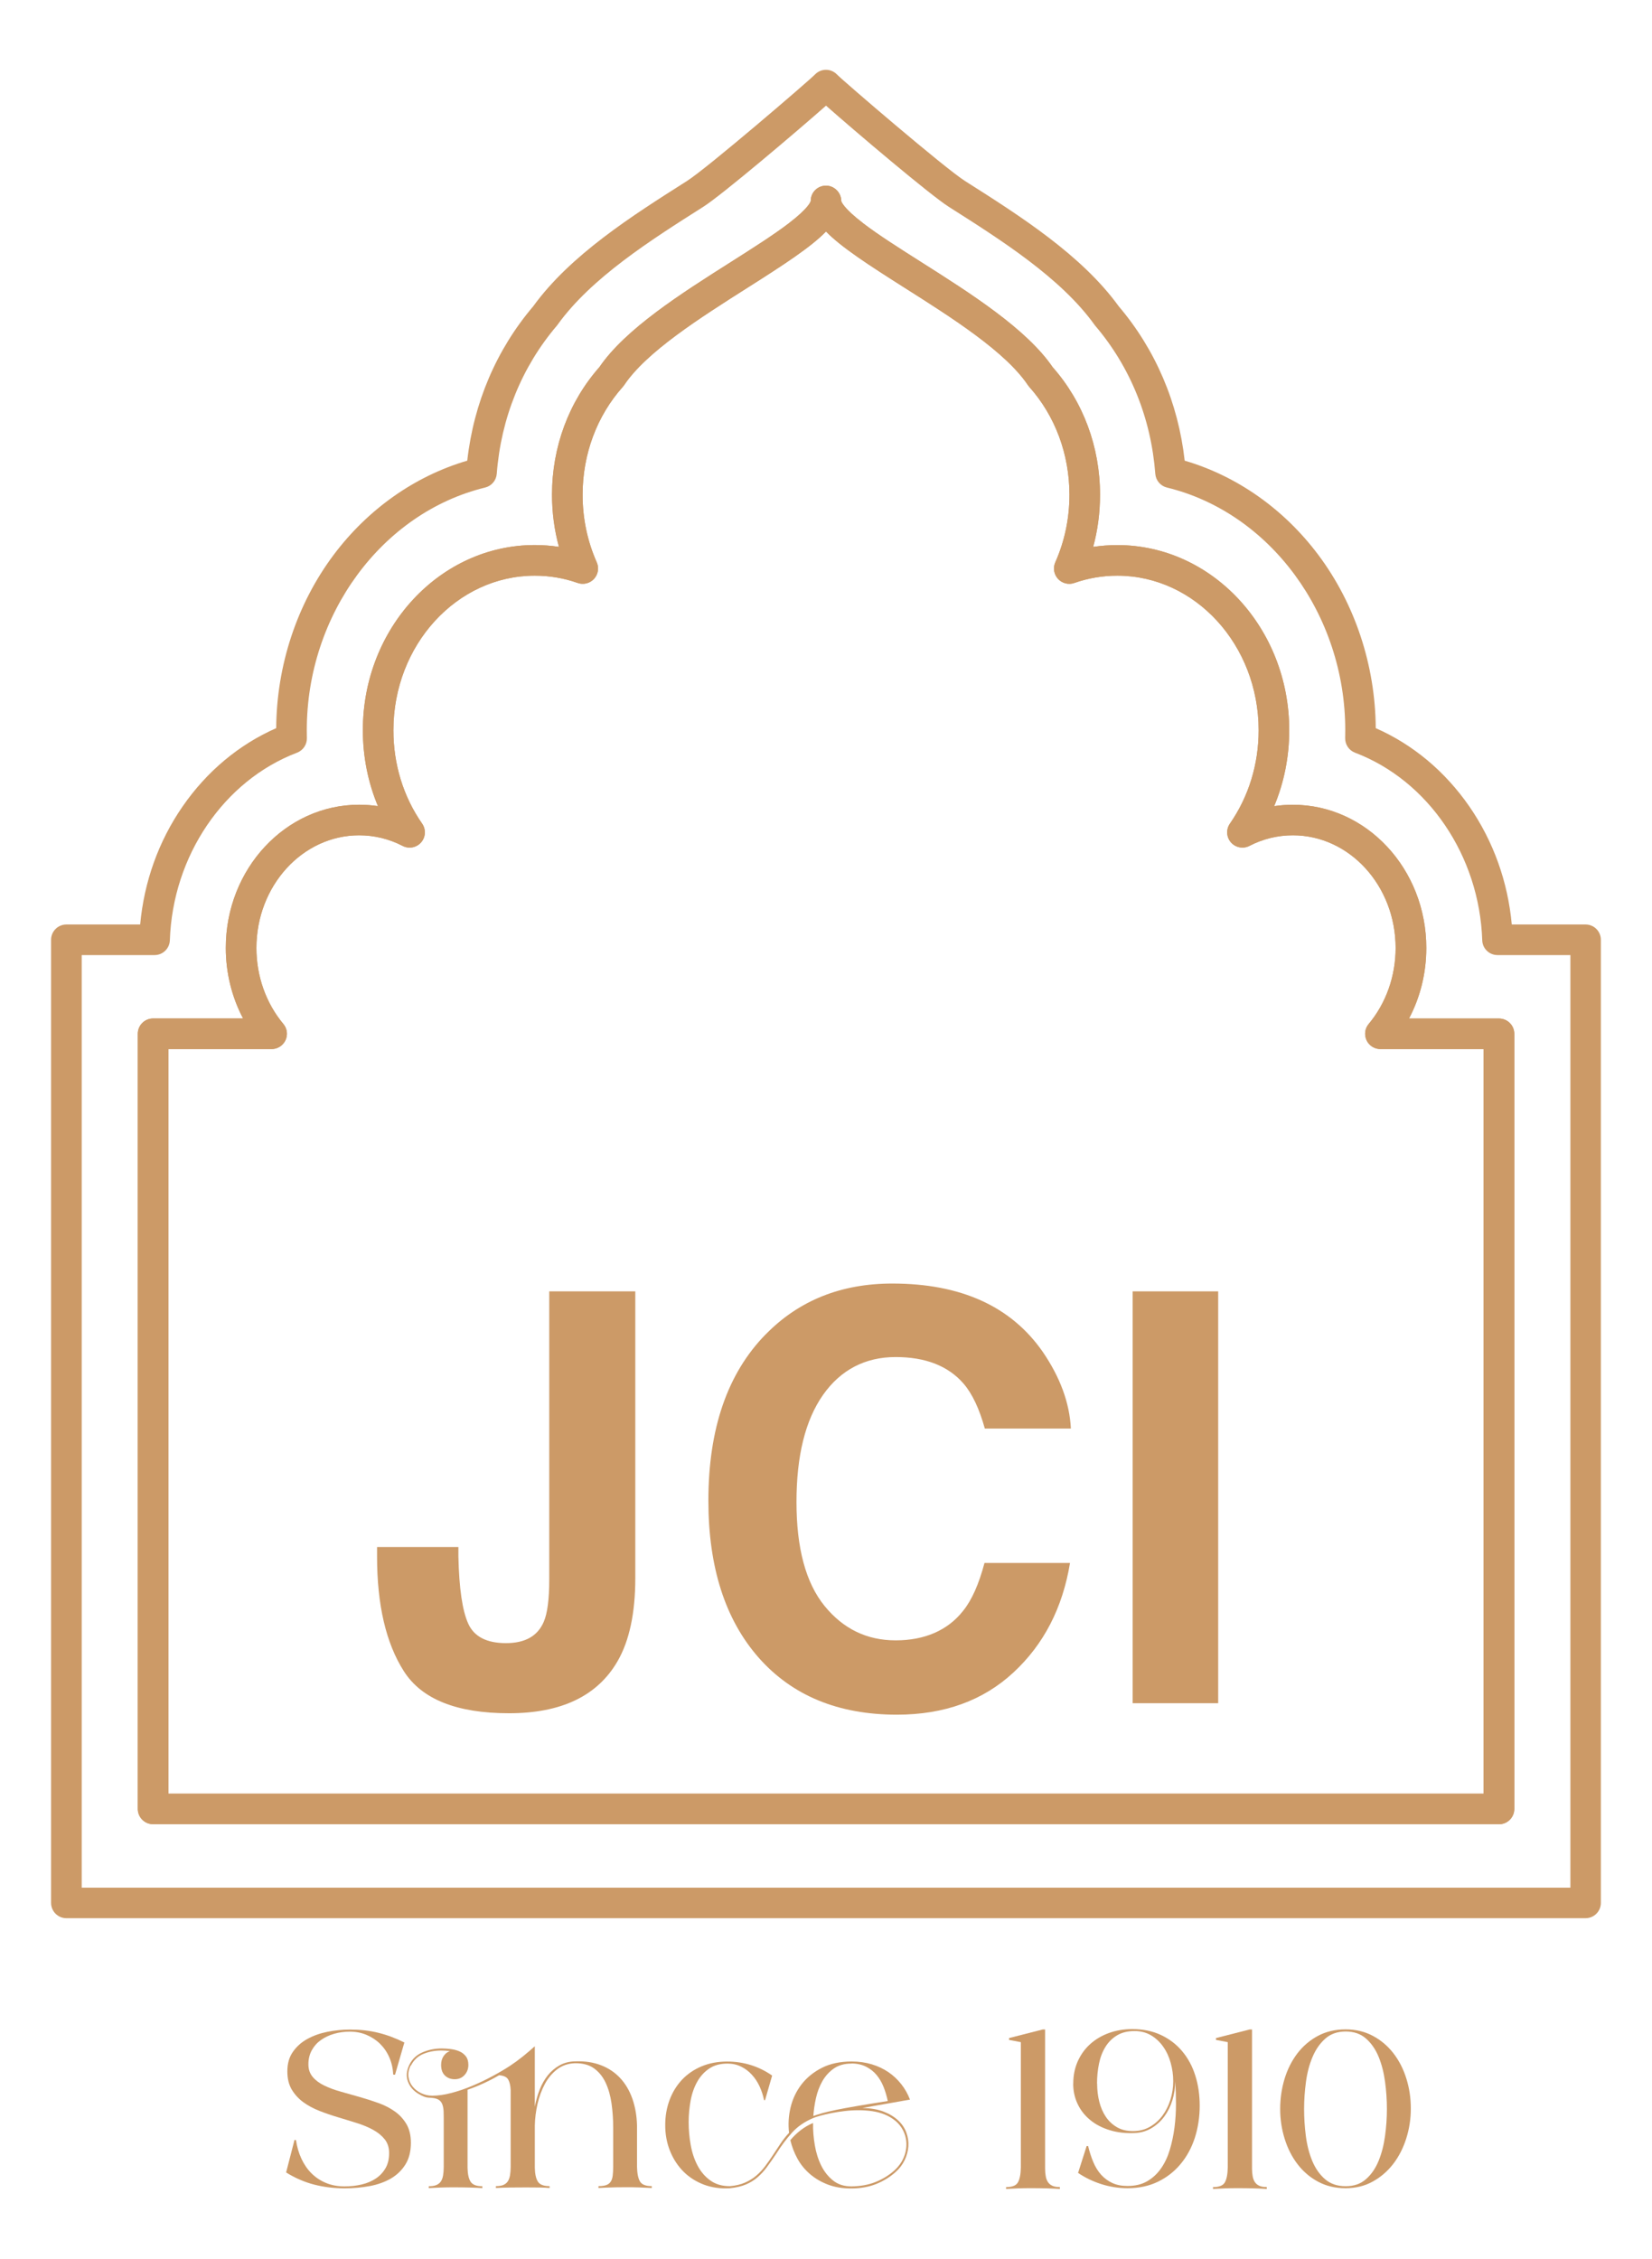
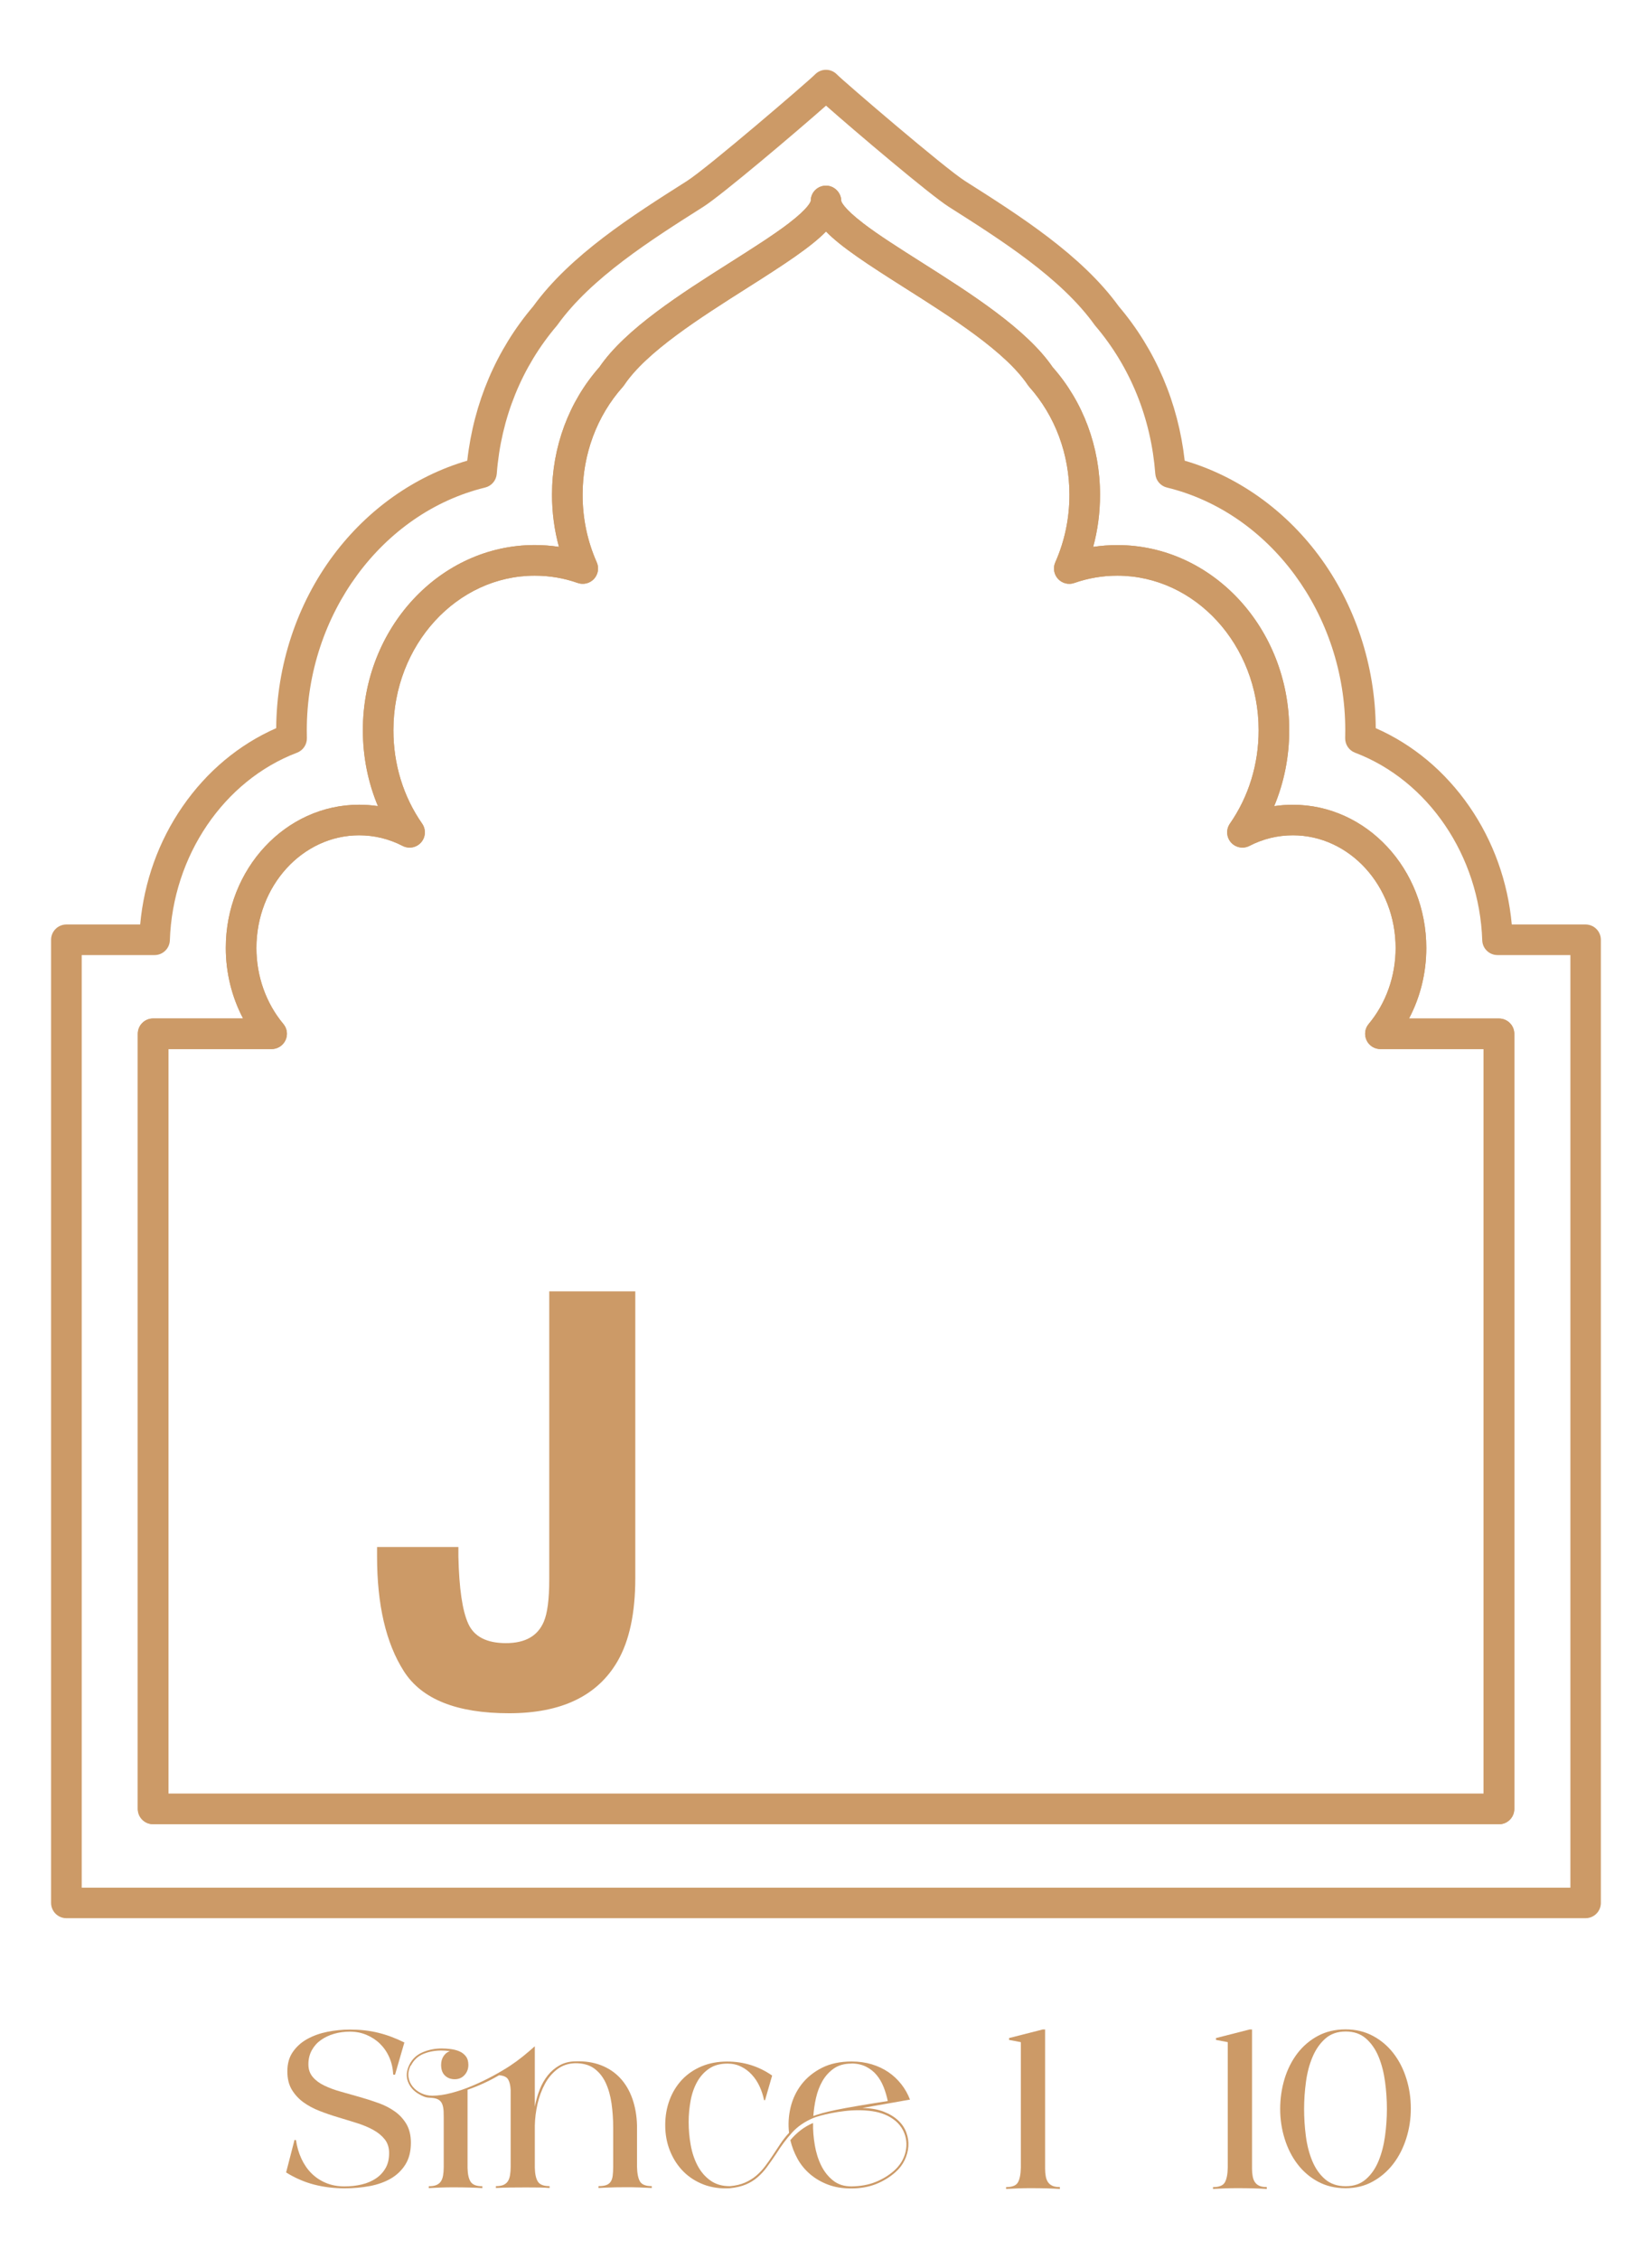
<svg xmlns="http://www.w3.org/2000/svg" id="Layer_1" data-name="Layer 1" viewBox="0 0 346.73 474.15">
  <defs>
    <style>
      .cls-1 {
        fill: #cc9a67;
      }
    </style>
  </defs>
  <g>
    <path class="cls-1" d="m96.21,324.73v1.99c.15,6.69.83,11.39,2.07,14.11,1.23,2.72,3.87,4.08,7.91,4.08s6.65-1.49,7.93-4.46c.77-1.76,1.16-4.73,1.16-8.91v-60.47h18.06v60.17c0,7.35-1.24,13.18-3.73,17.48-4.21,7.27-11.79,10.91-22.77,10.91s-18.33-2.94-22.08-8.83c-3.75-5.88-5.62-13.91-5.62-24.08v-1.99h17.07Z" />
-     <path class="cls-1" d="m160.71,280.1c6.96-7.12,15.82-10.67,26.57-10.67,14.39,0,24.91,4.77,31.56,14.31,3.67,5.36,5.65,10.73,5.92,16.13h-18.06c-1.15-4.14-2.62-7.27-4.42-9.38-3.22-3.75-7.99-5.63-14.31-5.63s-11.51,2.65-15.23,7.95c-3.72,5.3-5.57,12.8-5.57,22.49s1.96,16.96,5.88,21.79c3.92,4.83,8.9,7.24,14.94,7.24s10.92-2.07,14.17-6.22c1.8-2.23,3.29-5.57,4.47-10.03h17.95c-1.55,9.42-5.5,17.09-11.87,22.99-6.36,5.9-14.51,8.86-24.46,8.86-12.3,0-21.97-3.99-29.01-11.96-7.04-8.01-10.56-19-10.56-32.96,0-15.09,4-26.72,12.01-34.9Z" />
-     <path class="cls-1" d="m255.68,357.52h-17.95v-86.45h17.95v86.45Z" />
  </g>
  <path class="cls-1" d="m314.6,382.92H32.13c-1.77,0-3.21-1.44-3.21-3.21v-162.71c0-1.77,1.44-3.21,3.21-3.21h18.89c-2.36-4.48-3.63-9.57-3.63-14.81,0-16.58,12.55-30.06,27.98-30.06,1.33,0,2.65.1,3.95.29-2.08-4.97-3.16-10.36-3.16-15.94,0-21.43,16.19-38.86,36.08-38.86,1.71,0,3.4.13,5.07.38-.96-3.53-1.45-7.19-1.45-10.94,0-10.02,3.53-19.52,9.94-26.78,5.49-8.05,17.21-15.48,27.56-22.04,4.63-2.94,9-5.71,12.2-8.16,4.17-3.2,4.57-4.52,4.61-4.71,0-.06,0-.12,0-.17.08-1.69,1.48-3.02,3.2-3.02s3.2,1.46,3.2,3.23c.02.1.34,1.4,4.61,4.68,3.19,2.45,7.57,5.22,12.2,8.16,10.35,6.56,22.07,14,27.56,22.04,6.41,7.25,9.94,16.75,9.94,26.78,0,3.75-.48,7.41-1.44,10.94,1.67-.25,3.36-.38,5.07-.38,19.9,0,36.08,17.43,36.08,38.86,0,5.58-1.08,10.97-3.16,15.94,1.3-.2,2.61-.29,3.95-.29,15.43,0,27.98,13.49,27.98,30.06,0,5.24-1.26,10.33-3.63,14.81h18.89c1.77,0,3.21,1.44,3.21,3.21v162.71c0,1.77-1.44,3.21-3.21,3.21Zm-279.27-6.41h276.06v-156.3h-21.67c-1.24,0-2.38-.72-2.9-1.85s-.36-2.46.44-3.41c3.65-4.37,5.66-10.04,5.66-15.96,0-13.04-9.67-23.65-21.56-23.65-3.2,0-6.27.75-9.12,2.22-1.31.68-2.91.37-3.88-.73-.97-1.11-1.06-2.73-.22-3.94,3.94-5.68,6.03-12.46,6.03-19.6,0-17.89-13.31-32.45-29.67-32.45-3.09,0-6.12.52-9.01,1.53-1.21.43-2.55.09-3.42-.85-.87-.94-1.1-2.31-.58-3.48,1.97-4.45,2.97-9.22,2.97-14.18,0-8.52-3-16.57-8.45-22.67-.1-.11-.19-.23-.27-.35-4.68-6.99-15.89-14.11-25.79-20.38-7.81-4.95-13.38-8.58-16.58-11.86-3.2,3.28-8.77,6.91-16.58,11.86-9.89,6.28-21.11,13.39-25.79,20.38-.08.12-.17.24-.27.35-5.45,6.1-8.45,14.15-8.45,22.67,0,4.96,1,9.73,2.97,14.18.52,1.17.29,2.54-.58,3.48-.87.94-2.21,1.27-3.42.85-2.89-1.02-5.92-1.53-9.01-1.53-16.36,0-29.67,14.56-29.67,32.45,0,7.14,2.08,13.92,6.03,19.6.84,1.21.75,2.84-.22,3.94-.97,1.11-2.57,1.41-3.88.73-2.86-1.47-5.93-2.22-9.12-2.22-11.89,0-21.56,10.61-21.56,23.65,0,5.92,2.01,11.59,5.66,15.96.8.96.97,2.29.44,3.41s-1.66,1.85-2.9,1.85h-21.67v156.3Z" />
  <g>
    <g>
      <path class="cls-1" d="m61.81,449.19l.31.04c.21,1.41.59,2.71,1.14,3.9.55,1.19,1.25,2.21,2.11,3.07s1.87,1.53,3.04,2.02c1.16.48,2.46.73,3.9.73,1.28,0,2.49-.14,3.62-.41,1.14-.27,2.13-.7,2.98-1.27.85-.57,1.52-1.3,2.02-2.17.5-.87.74-1.93.74-3.15,0-1.15-.31-2.11-.92-2.88-.61-.77-1.42-1.43-2.41-1.98-.99-.55-2.13-1.02-3.41-1.43-1.28-.4-2.59-.81-3.94-1.21s-2.66-.85-3.94-1.35c-1.28-.5-2.41-1.11-3.41-1.84-.99-.73-1.79-1.61-2.41-2.64-.61-1.03-.92-2.3-.92-3.82,0-1.62.38-2.98,1.16-4.09.77-1.11,1.77-2.01,3.02-2.7,1.24-.69,2.64-1.19,4.21-1.51,1.57-.31,3.16-.47,4.78-.47,2.14,0,4.11.22,5.91.67,1.8.44,3.63,1.12,5.48,2.04l-1.96,6.77-.39-.04c-.05-1.28-.32-2.47-.8-3.58-.48-1.11-1.13-2.06-1.94-2.86-.81-.8-1.76-1.42-2.84-1.88-1.08-.46-2.25-.69-3.51-.69-1.15,0-2.25.15-3.29.45-1.04.3-1.97.74-2.78,1.31-.81.57-1.45,1.29-1.92,2.15-.47.86-.71,1.84-.71,2.94s.31,1.96.92,2.68c.61.72,1.42,1.32,2.43,1.8,1,.48,2.15.91,3.45,1.27,1.29.37,2.61.74,3.95,1.12s2.66.8,3.96,1.27,2.44,1.06,3.45,1.78,1.81,1.61,2.43,2.66c.61,1.06.92,2.36.92,3.9,0,1.8-.38,3.32-1.14,4.54-.76,1.23-1.78,2.21-3.05,2.96-1.28.74-2.76,1.27-4.44,1.59-1.68.31-3.44.47-5.27.47-2.25,0-4.38-.26-6.4-.78-2.02-.52-3.99-1.37-5.89-2.55l1.76-6.81Z" />
      <path class="cls-1" d="m86.2,433.56c-.42.84-.57,1.63-.47,2.39s.39,1.43.86,2.02c.47.59,1.07,1.06,1.8,1.41s1.51.53,2.35.53c1.2,0,2.53-.19,3.98-.57,1.45-.38,2.9-.87,4.37-1.49,1.46-.61,2.88-1.29,4.27-2.04,1.38-.74,2.61-1.47,3.68-2.17.91-.6,1.8-1.25,2.66-1.94.86-.69,1.71-1.42,2.55-2.17v12.69c.24-1.25.57-2.45,1.02-3.58.44-1.14,1.01-2.13,1.7-3,.69-.86,1.51-1.56,2.47-2.1.95-.53,2.04-.82,3.27-.84,2.01-.08,3.81.19,5.4.8,1.59.61,2.94,1.51,4.05,2.7,1.11,1.19,1.96,2.63,2.56,4.33.6,1.7.93,3.58.98,5.64v8.65c.03,1.38.23,2.41.61,3.07.38.67,1.21,1,2.49,1v.39c-.91-.05-1.82-.09-2.72-.12-.9-.03-1.77-.04-2.6-.04s-1.61,0-2.33.02c-.72.01-1.34.03-1.86.06-.63.03-1.19.05-1.68.08v-.39c.71,0,1.26-.08,1.66-.23s.71-.4.92-.72c.21-.33.35-.75.41-1.27.06-.52.1-1.14.1-1.84v-8.22c0-1.75-.12-3.45-.35-5.09-.24-1.65-.65-3.1-1.25-4.37-.6-1.27-1.42-2.26-2.45-3-1.03-.73-2.36-1.08-3.98-1.06-1.44.05-2.68.48-3.72,1.27-1.04.8-1.91,1.82-2.58,3.07-.68,1.25-1.19,2.65-1.55,4.19-.35,1.54-.54,3.07-.57,4.58v8.81c.03,1.33.24,2.31.65,2.94.4.63,1.22.94,2.45.94v.39c-.55-.05-1.25-.08-2.11-.1-.86-.01-1.82-.02-2.86-.02s-2.08,0-3.17.02c-1.1.01-2.14.05-3.13.1v-.39c.65,0,1.17-.08,1.57-.25.39-.17.7-.42.92-.74.22-.33.38-.75.47-1.27.09-.52.14-1.14.14-1.84v-16.09c-.05-.97-.23-1.7-.53-2.21-.3-.51-.93-.8-1.9-.88-2.04,1.2-4.24,2.22-6.62,3.05v16.41c.03,1.31.24,2.27.65,2.9s1.22.94,2.45.94v.39c-.78-.05-1.7-.09-2.76-.12-1.05-.03-2.18-.04-3.37-.04-.83,0-1.68.01-2.55.04-.87.03-1.73.07-2.56.12v-.39c.65,0,1.18-.08,1.59-.25.4-.17.72-.42.94-.74.22-.33.38-.74.47-1.25.09-.51.14-1.12.14-1.82v-9.32c0-.81,0-1.53-.02-2.15-.01-.63-.1-1.15-.25-1.59s-.4-.76-.74-1c-.34-.23-.84-.38-1.49-.43-.05,0-.33-.02-.82-.06-.5-.04-1.12-.28-1.88-.73-1.12-.63-1.89-1.5-2.31-2.62-.42-1.12-.31-2.31.31-3.56.6-1.2,1.53-2.07,2.78-2.6s2.58-.8,3.99-.8c.57,0,1.19.04,1.85.12.66.08,1.27.23,1.83.47.56.23,1.02.58,1.38,1.04.36.46.54,1.06.54,1.82,0,.84-.27,1.55-.8,2.13-.54.59-1.22.88-2.06.88s-1.52-.26-2.06-.78c-.54-.52-.8-1.27-.8-2.23,0-.68.16-1.28.49-1.8.33-.52.78-.89,1.35-1.1-.6-.08-1.2-.12-1.8-.12-1.33,0-2.58.23-3.74.7-1.16.47-2.04,1.29-2.64,2.47Z" />
      <path class="cls-1" d="m153.25,459.33c-1.98.13-3.81-.12-5.48-.74-1.67-.63-3.11-1.54-4.31-2.74-1.2-1.2-2.14-2.64-2.82-4.31-.68-1.67-1.02-3.49-1.02-5.44s.31-3.67.92-5.31c.61-1.63,1.49-3.05,2.62-4.25,1.14-1.2,2.51-2.13,4.11-2.8,1.61-.67,3.39-1,5.35-1,3.47,0,6.62.98,9.44,2.94l-1.49,5.17h-.2c-.21-1.02-.53-1.99-.96-2.92-.43-.93-.97-1.74-1.63-2.45-.65-.71-1.4-1.27-2.25-1.68-.85-.42-1.79-.63-2.84-.63-1.54,0-2.83.35-3.86,1.06-1.03.7-1.87,1.63-2.51,2.78-.64,1.15-1.1,2.46-1.37,3.94s-.41,2.97-.41,4.48c0,1.62.14,3.23.43,4.84.29,1.61.77,3.05,1.45,4.33.68,1.28,1.57,2.32,2.68,3.11,1.11.8,2.47,1.19,4.09,1.19,1.2-.1,2.25-.35,3.15-.74.9-.39,1.7-.88,2.39-1.47.69-.59,1.31-1.25,1.86-1.98.55-.73,1.08-1.49,1.61-2.29.52-.8,1.05-1.6,1.59-2.41.54-.81,1.14-1.58,1.82-2.31-.21-1.8-.1-3.59.33-5.37.43-1.77,1.19-3.37,2.29-4.8,1.1-1.42,2.52-2.58,4.27-3.47,1.75-.89,3.84-1.33,6.27-1.33,1.51,0,2.92.2,4.21.59,1.29.39,2.45.94,3.49,1.65,1.03.7,1.93,1.55,2.7,2.53.77.98,1.38,2.06,1.82,3.23-.31.05-.8.14-1.45.25-.65.12-1.42.25-2.29.41s-1.85.33-2.92.51c-1.07.18-2.18.38-3.33.59,1.72.03,3.2.28,4.45.76,1.24.48,2.26,1.1,3.05,1.84.8.74,1.37,1.59,1.72,2.55.35.95.5,1.92.43,2.9-.07.98-.33,1.95-.78,2.9-.46.95-1.1,1.8-1.94,2.53-1.17,1.04-2.53,1.87-4.07,2.49-1.54.61-3.29.92-5.25.92-1.8,0-3.42-.27-4.86-.82-1.44-.55-2.69-1.29-3.76-2.21-1.07-.93-1.95-2-2.62-3.23s-1.17-2.52-1.49-3.88c.65-.78,1.38-1.48,2.17-2.09.8-.61,1.66-1.12,2.6-1.51-.03,1.54.1,3.1.37,4.68.27,1.58.72,3,1.35,4.27.63,1.27,1.46,2.31,2.49,3.13s2.32,1.23,3.86,1.23c1.88-.03,3.56-.33,5.03-.92,1.48-.59,2.77-1.38,3.9-2.37,1.28-1.15,2.09-2.49,2.43-4.03.34-1.54.17-3-.51-4.39-.42-.81-.96-1.49-1.62-2.04-.67-.55-1.41-.99-2.23-1.33-.82-.34-1.7-.57-2.64-.71-.94-.13-1.89-.2-2.86-.2-1.02,0-2.02.06-3,.18-.98.12-1.89.26-2.74.43-.85.17-1.61.35-2.27.53-.67.18-1.18.35-1.55.51-1.8.76-3.28,1.78-4.44,3.07-1.16,1.29-2.25,2.75-3.27,4.37-.68,1.02-1.33,1.95-1.94,2.78-.61.84-1.28,1.57-2,2.19-.72.63-1.54,1.14-2.47,1.53-.93.39-2.03.65-3.31.78Zm25.45-26.16c-1.49,0-2.72.35-3.7,1.04-.98.69-1.78,1.57-2.39,2.64-.61,1.07-1.06,2.26-1.35,3.56-.29,1.31-.47,2.56-.55,3.76.5-.18,1.12-.38,1.86-.59.74-.21,1.72-.44,2.92-.69,1.2-.25,2.68-.52,4.44-.82,1.76-.3,3.9-.65,6.4-1.04-.21-1.02-.5-2-.88-2.96-.38-.95-.87-1.79-1.47-2.51-.6-.72-1.34-1.3-2.21-1.74-.88-.44-1.9-.67-3.07-.67Z" />
      <path class="cls-1" d="m211.16,459.1c1.28,0,2.11-.33,2.49-1s.58-1.7.61-3.11v-26.32l-2.47-.47v-.39l7.05-1.8h.51v29.21c0,.6.05,1.14.14,1.63.09.48.25.89.47,1.21.22.33.53.58.92.76.39.18.91.27,1.57.27v.39c-.78-.05-1.71-.09-2.78-.12-1.07-.03-2.21-.04-3.41-.04-.84,0-1.68.01-2.55.04-.86.03-1.71.07-2.55.12v-.39Z" />
-       <path class="cls-1" d="m225.26,437.4c0-1.72.31-3.29.94-4.7.63-1.41,1.5-2.62,2.61-3.62,1.11-1,2.42-1.78,3.94-2.33,1.52-.55,3.15-.82,4.9-.82,2.25,0,4.25.41,6,1.23s3.24,1.95,4.45,3.39c1.22,1.44,2.14,3.13,2.76,5.09.63,1.96.94,4.09.94,6.38s-.34,4.61-1.02,6.72c-.68,2.1-1.68,3.94-2.98,5.5-1.3,1.57-2.88,2.81-4.75,3.72-1.87.91-4,1.37-6.4,1.37-1.88,0-3.71-.29-5.5-.86-1.79-.57-3.41-1.36-4.88-2.35l1.8-5.64h.31c.29,1.2.65,2.32,1.08,3.35s.98,1.92,1.64,2.66c.67.74,1.45,1.32,2.35,1.74.9.42,1.96.63,3.19.63,1.62,0,3-.33,4.15-1,1.15-.67,2.11-1.57,2.9-2.7s1.4-2.44,1.84-3.92c.44-1.48.77-3.03.98-4.66.21-1.63.31-3.28.31-4.93s-.05-3.23-.16-4.72c0,1.33-.2,2.64-.59,3.92-.39,1.28-.96,2.42-1.7,3.43s-1.65,1.82-2.7,2.45c-1.06.63-2.25.97-3.58,1.02-1.88.08-3.61-.12-5.19-.61-1.58-.48-2.94-1.19-4.07-2.12-1.14-.93-2.02-2.04-2.64-3.35-.63-1.31-.94-2.73-.94-4.27Zm5.01-.04c0,1.33.15,2.6.45,3.8.3,1.2.76,2.26,1.37,3.17.61.91,1.39,1.64,2.33,2.19.94.55,2.06.82,3.37.82s2.48-.29,3.52-.88c1.04-.59,1.93-1.37,2.66-2.35.73-.98,1.29-2.1,1.68-3.35.39-1.25.59-2.55.59-3.88s-.18-2.59-.53-3.86c-.35-1.27-.87-2.4-1.57-3.39-.69-.99-1.54-1.79-2.55-2.39-1.01-.6-2.16-.9-3.47-.9-1.44,0-2.66.3-3.66.9-1.01.6-1.82,1.41-2.45,2.43-.63,1.02-1.08,2.19-1.35,3.53-.27,1.33-.41,2.71-.41,4.15Z" />
      <path class="cls-1" d="m254.59,459.1c1.28,0,2.11-.33,2.49-1,.38-.67.58-1.7.61-3.11v-26.32l-2.47-.47v-.39l7.05-1.8h.51v29.21c0,.6.05,1.14.14,1.63.09.48.25.89.47,1.21.22.33.53.58.92.76.39.18.91.27,1.57.27v.39c-.78-.05-1.71-.09-2.78-.12s-2.21-.04-3.41-.04c-.84,0-1.68.01-2.55.04-.86.03-1.71.07-2.55.12v-.39Z" />
      <path class="cls-1" d="m282.4,459.33c-2.14,0-4.06-.46-5.76-1.37-1.7-.91-3.13-2.14-4.31-3.68-1.18-1.54-2.08-3.32-2.7-5.33-.63-2.01-.94-4.1-.94-6.27s.31-4.29.92-6.31c.61-2.01,1.51-3.78,2.68-5.33,1.18-1.54,2.61-2.77,4.31-3.68,1.7-.91,3.63-1.37,5.8-1.37s4.06.46,5.76,1.37c1.7.91,3.13,2.13,4.31,3.66,1.18,1.53,2.08,3.29,2.7,5.29.63,2,.94,4.09.94,6.29s-.32,4.26-.96,6.29c-.64,2.02-1.55,3.8-2.74,5.35-1.19,1.54-2.62,2.77-4.31,3.7-1.68.93-3.58,1.39-5.7,1.39Zm-8.69-16.64c0,1.88.12,3.78.37,5.7.25,1.92.7,3.66,1.35,5.23.65,1.57,1.55,2.84,2.68,3.82,1.14.98,2.58,1.47,4.33,1.47s3.15-.5,4.27-1.49c1.12-.99,2-2.27,2.64-3.84.64-1.57,1.09-3.31,1.35-5.23s.39-3.8.39-5.66-.13-3.79-.39-5.72c-.26-1.93-.71-3.67-1.35-5.23-.64-1.55-1.52-2.83-2.64-3.82-1.12-.99-2.55-1.49-4.27-1.49s-3.15.5-4.27,1.49c-1.12.99-2.02,2.27-2.68,3.84-.67,1.57-1.13,3.32-1.39,5.25-.26,1.93-.39,3.82-.39,5.68Z" />
    </g>
    <path class="cls-1" d="m332.8,402.65H13.93c-1.77,0-3.21-1.44-3.21-3.21v-202.17c0-1.77,1.44-3.21,3.21-3.21h15.49c.82-8.97,3.86-17.48,8.9-24.77,5.08-7.36,11.84-13.01,19.65-16.44.09-13.18,4.35-26.07,12.03-36.34,7.2-9.63,17.1-16.6,28.07-19.81,1.36-12.15,6.12-23.31,13.84-32.4,7.81-10.79,20.8-19.03,32.26-26.3,4.26-2.7,25.5-20.95,26.9-22.38.6-.62,1.43-.97,2.29-.97s1.69.35,2.29.97c1.4,1.43,22.64,19.68,26.9,22.38,11.46,7.27,24.45,15.51,32.26,26.3,7.72,9.09,12.48,20.25,13.84,32.4,10.97,3.21,20.87,10.18,28.07,19.81,7.68,10.27,11.94,23.15,12.03,36.34,7.81,3.43,14.56,9.08,19.65,16.44,5.03,7.29,8.08,15.79,8.9,24.77h15.49c1.77,0,3.21,1.44,3.21,3.21v202.17c0,1.77-1.44,3.21-3.21,3.21Zm-315.66-6.41h312.46v-195.76h-15.3c-1.73,0-3.15-1.37-3.2-3.1-.59-17.71-11.32-33.54-26.7-39.38-1.28-.49-2.1-1.72-2.07-3.09.02-.54.02-1.09.02-1.64,0-24.23-15.74-45.65-37.43-50.93-1.35-.33-2.33-1.49-2.44-2.87-.89-11.71-5.26-22.47-12.62-31.11-.06-.07-.11-.14-.16-.21-7.08-9.84-19.56-17.75-30.57-24.74-3.91-2.48-19.67-15.85-25.76-21.23-6.09,5.38-21.85,18.75-25.76,21.23-11.01,6.98-23.49,14.9-30.57,24.74-.05.07-.11.14-.16.21-7.36,8.64-11.73,19.39-12.62,31.11-.11,1.38-1.09,2.54-2.44,2.87-21.69,5.28-37.43,26.7-37.43,50.93,0,.55,0,1.09.02,1.64.04,1.36-.79,2.6-2.07,3.09-15.37,5.84-26.1,21.67-26.69,39.38-.06,1.73-1.48,3.1-3.2,3.1h-15.3v195.76Z" />
  </g>
  <path class="cls-1" d="m314.6,382.92H32.13c-1.77,0-3.21-1.44-3.21-3.21v-162.71c0-1.77,1.44-3.21,3.21-3.21h18.89c-2.36-4.48-3.63-9.57-3.63-14.81,0-16.58,12.55-30.06,27.98-30.06,1.33,0,2.65.1,3.95.29-2.08-4.97-3.16-10.36-3.16-15.94,0-21.43,16.19-38.86,36.08-38.86,1.71,0,3.4.13,5.07.38-.96-3.53-1.45-7.19-1.45-10.94,0-10.02,3.53-19.52,9.94-26.78,5.49-8.05,17.21-15.48,27.56-22.04,4.63-2.94,9-5.71,12.2-8.16,4.17-3.2,4.57-4.52,4.61-4.71,0-.06,0-.12,0-.17.08-1.69,1.48-3.02,3.2-3.02s3.2,1.46,3.2,3.23c.02.1.34,1.4,4.61,4.68,3.19,2.45,7.57,5.22,12.2,8.16,10.35,6.56,22.07,14,27.56,22.04,6.41,7.25,9.94,16.75,9.94,26.78,0,3.75-.48,7.41-1.44,10.94,1.67-.25,3.36-.38,5.07-.38,19.9,0,36.08,17.43,36.08,38.86,0,5.58-1.08,10.97-3.16,15.94,1.3-.2,2.61-.29,3.95-.29,15.43,0,27.98,13.49,27.98,30.06,0,5.24-1.26,10.33-3.63,14.81h18.89c1.77,0,3.21,1.44,3.21,3.21v162.71c0,1.77-1.44,3.21-3.21,3.21Zm-279.27-6.41h276.06v-156.3h-21.67c-1.24,0-2.38-.72-2.9-1.85s-.36-2.46.44-3.41c3.65-4.37,5.66-10.04,5.66-15.96,0-13.04-9.67-23.65-21.56-23.65-3.2,0-6.27.75-9.12,2.22-1.31.68-2.91.37-3.88-.73-.97-1.11-1.06-2.73-.22-3.94,3.94-5.68,6.03-12.46,6.03-19.6,0-17.89-13.31-32.45-29.67-32.45-3.09,0-6.12.52-9.01,1.53-1.21.43-2.55.09-3.42-.85-.87-.94-1.1-2.31-.58-3.48,1.97-4.45,2.97-9.22,2.97-14.18,0-8.52-3-16.57-8.45-22.67-.1-.11-.19-.23-.27-.35-4.68-6.99-15.89-14.11-25.79-20.38-7.81-4.95-13.38-8.58-16.58-11.86-3.2,3.28-8.77,6.91-16.58,11.86-9.89,6.28-21.11,13.39-25.79,20.38-.08.12-.17.24-.27.35-5.45,6.1-8.45,14.15-8.45,22.67,0,4.96,1,9.73,2.97,14.18.52,1.17.29,2.54-.58,3.48-.87.94-2.21,1.27-3.42.85-2.89-1.02-5.92-1.53-9.01-1.53-16.36,0-29.67,14.56-29.67,32.45,0,7.14,2.08,13.92,6.03,19.6.84,1.21.75,2.84-.22,3.94-.97,1.11-2.57,1.41-3.88.73-2.86-1.47-5.93-2.22-9.12-2.22-11.89,0-21.56,10.61-21.56,23.65,0,5.92,2.01,11.59,5.66,15.96.8.96.97,2.29.44,3.41s-1.66,1.85-2.9,1.85h-21.67v156.3Z" />
</svg>